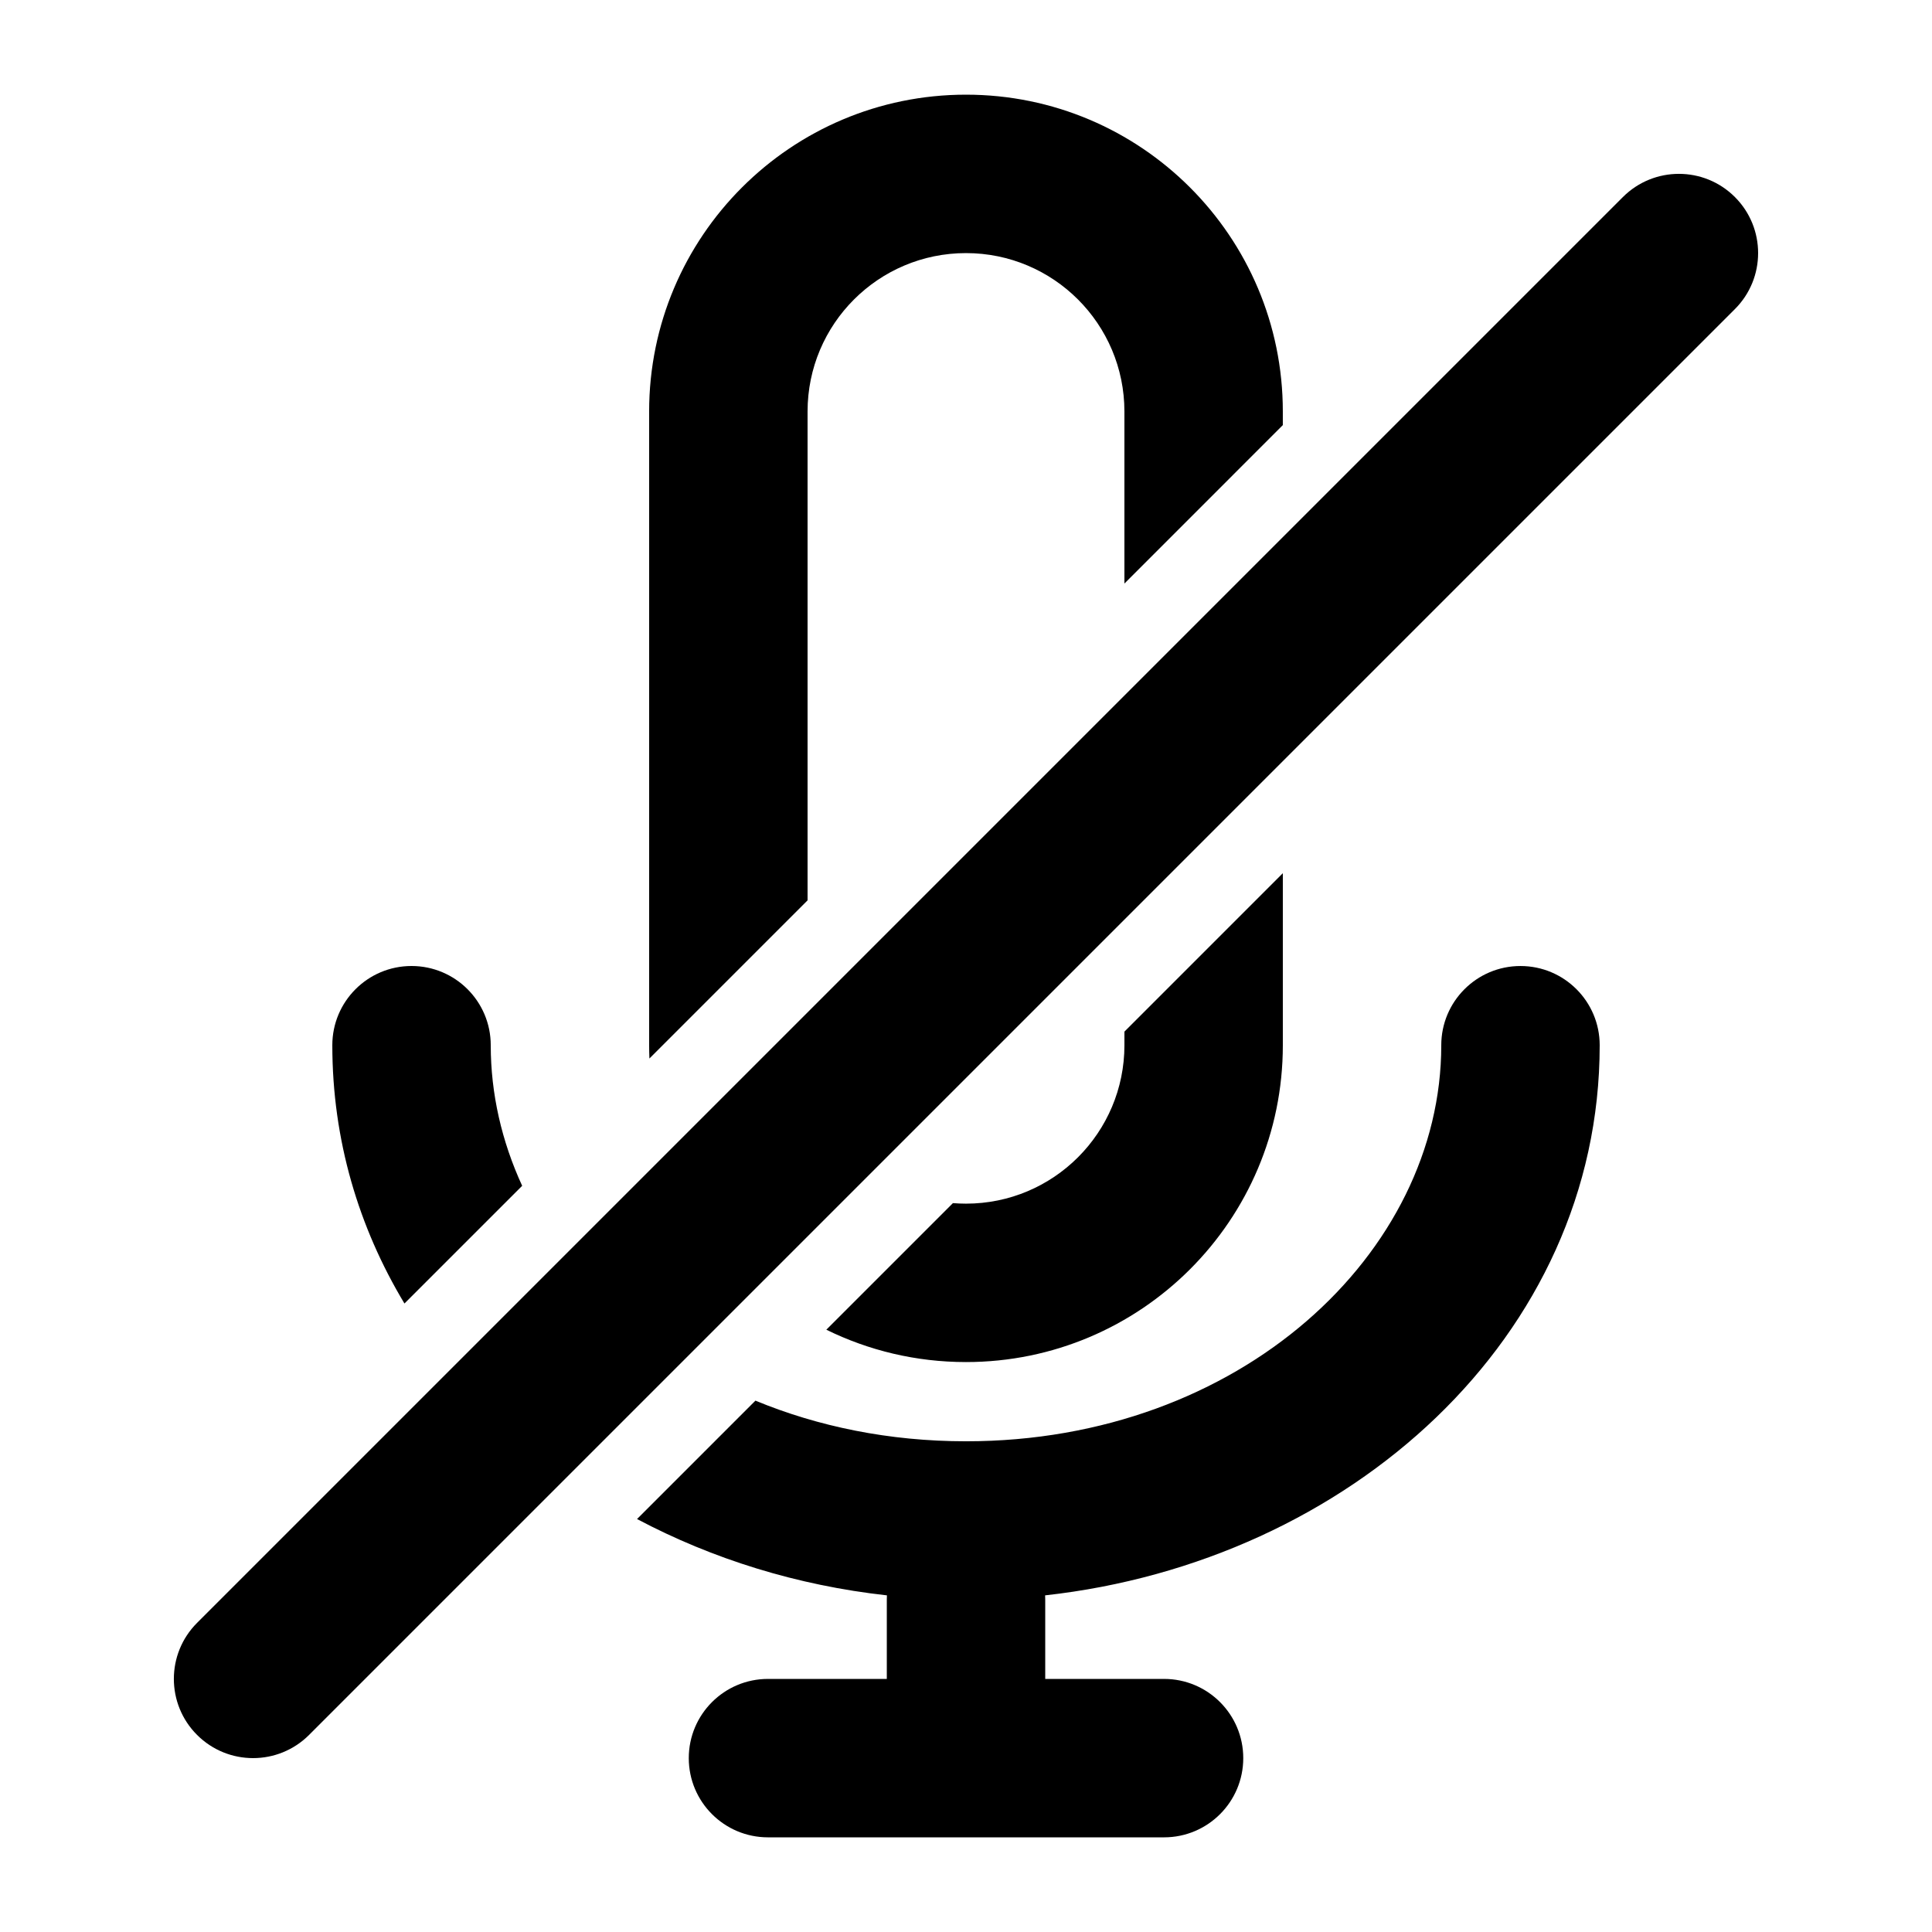
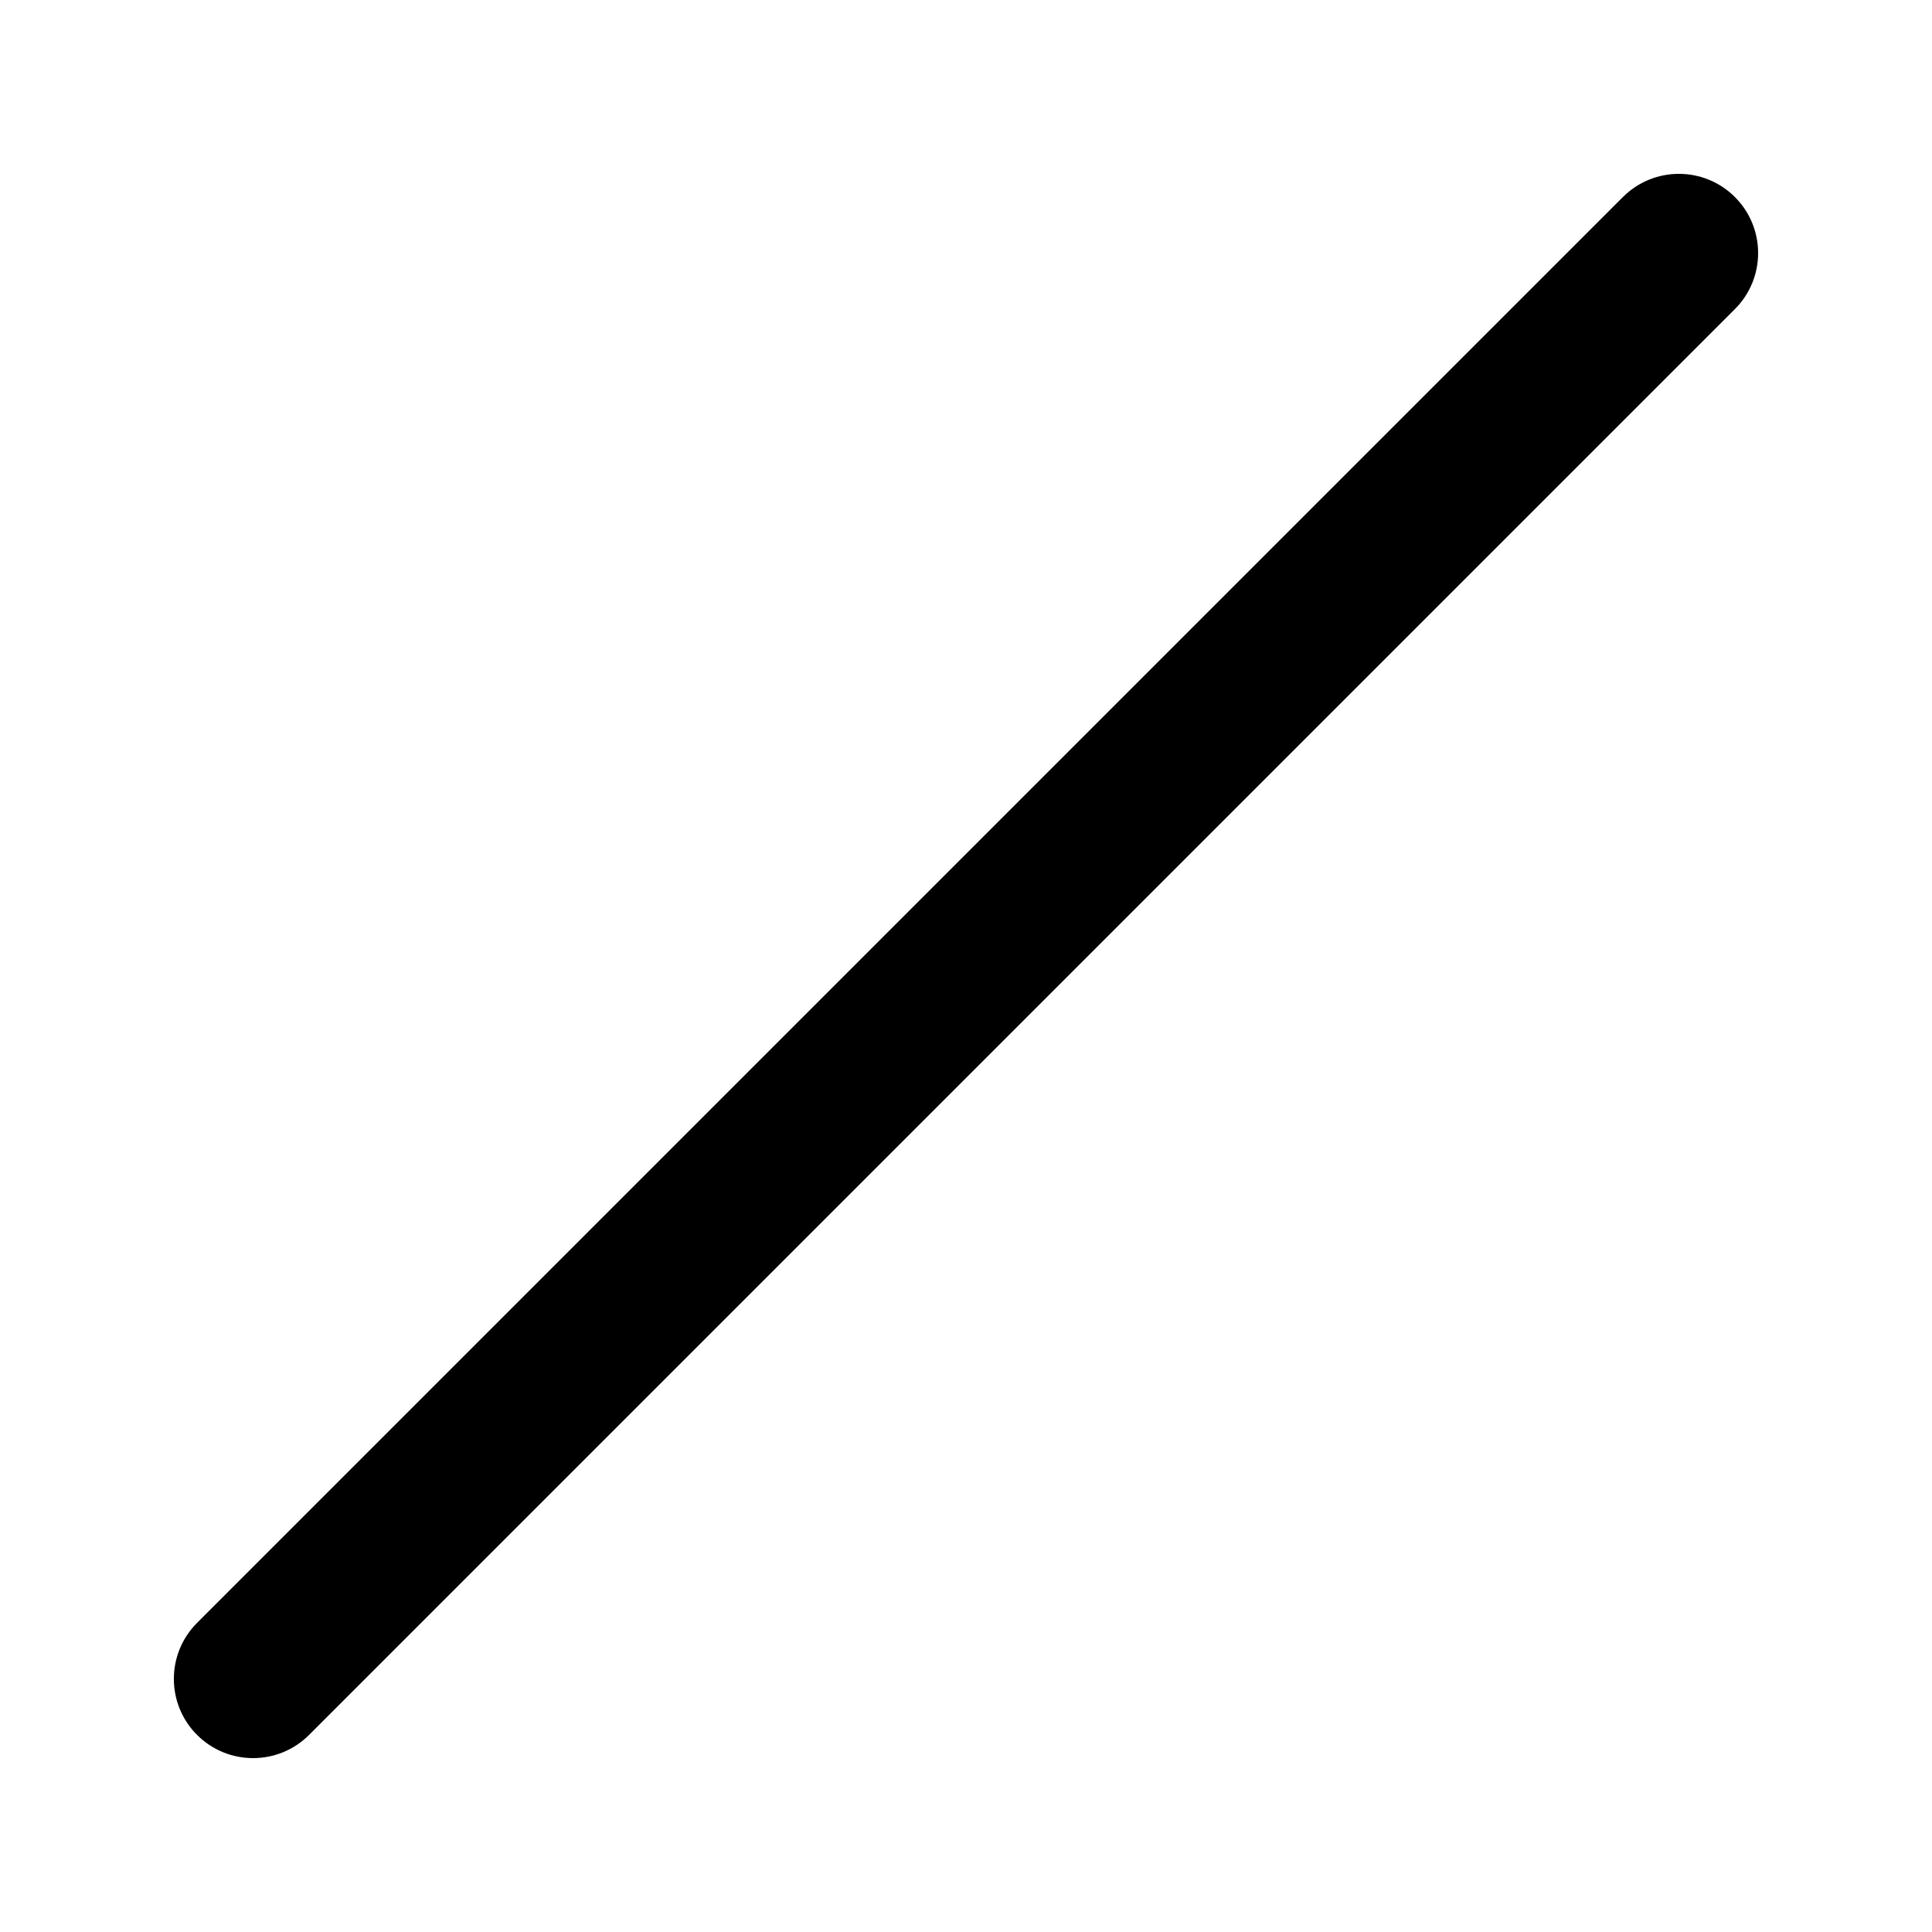
<svg xmlns="http://www.w3.org/2000/svg" fill="#000000" width="800px" height="800px" version="1.1" viewBox="144 144 512 512">
  <g>
    <path d="m225.91 603.77c-8.199 8.199-21.488 8.199-29.688 0-8.199-8.195-8.199-21.488 0-29.688l377.86-377.86c8.199-8.199 21.492-8.199 29.688 0 8.199 8.199 8.199 21.488 0 29.688z" />
-     <path d="m400 462.98c-1.168 0-2.32-0.051-3.465-0.141l-33.547 33.547c11.164 5.492 23.727 8.574 37.012 8.574 46.371 0 83.965-37.594 83.965-83.965v-45.59l-41.98 41.984v3.606c0 23.188-18.797 41.984-41.984 41.984z" />
-     <path d="m344.2 515.18-31.379 31.379c19.957 10.582 42.477 17.605 66.223 20.227-0.023 0.383-0.031 0.766-0.031 1.152v20.992h-31.488c-11.594 0-20.992 9.398-20.992 20.992s9.398 20.992 20.992 20.992h104.96c11.594 0 20.992-9.398 20.992-20.992s-9.398-20.992-20.992-20.992h-31.488v-20.992c0-0.387-0.012-0.77-0.031-1.152 80.508-8.898 146.97-68.348 146.97-145.79 0-11.594-9.398-20.992-20.992-20.992s-20.992 9.398-20.992 20.992c0 55.047-53.234 104.96-125.95 104.96-20.379 0-39.23-3.918-55.805-10.773z" />
-     <path d="m282.38 458.25-31.195 31.191c-12.152-20.195-19.117-43.379-19.117-68.449 0-11.594 9.398-20.992 20.992-20.992s20.992 9.398 20.992 20.992c0 12.891 2.918 25.5 8.328 37.258z" />
-     <path d="m316.03 420.99c0 1.18 0.023 2.359 0.07 3.527l41.914-41.91v-129.55c0-23.188 18.797-41.984 41.984-41.984s41.984 18.797 41.984 41.984v45.586l41.98-41.984v-3.602c0-46.375-37.594-83.969-83.965-83.969-46.375 0-83.969 37.594-83.969 83.969z" />
  </g>
</svg>